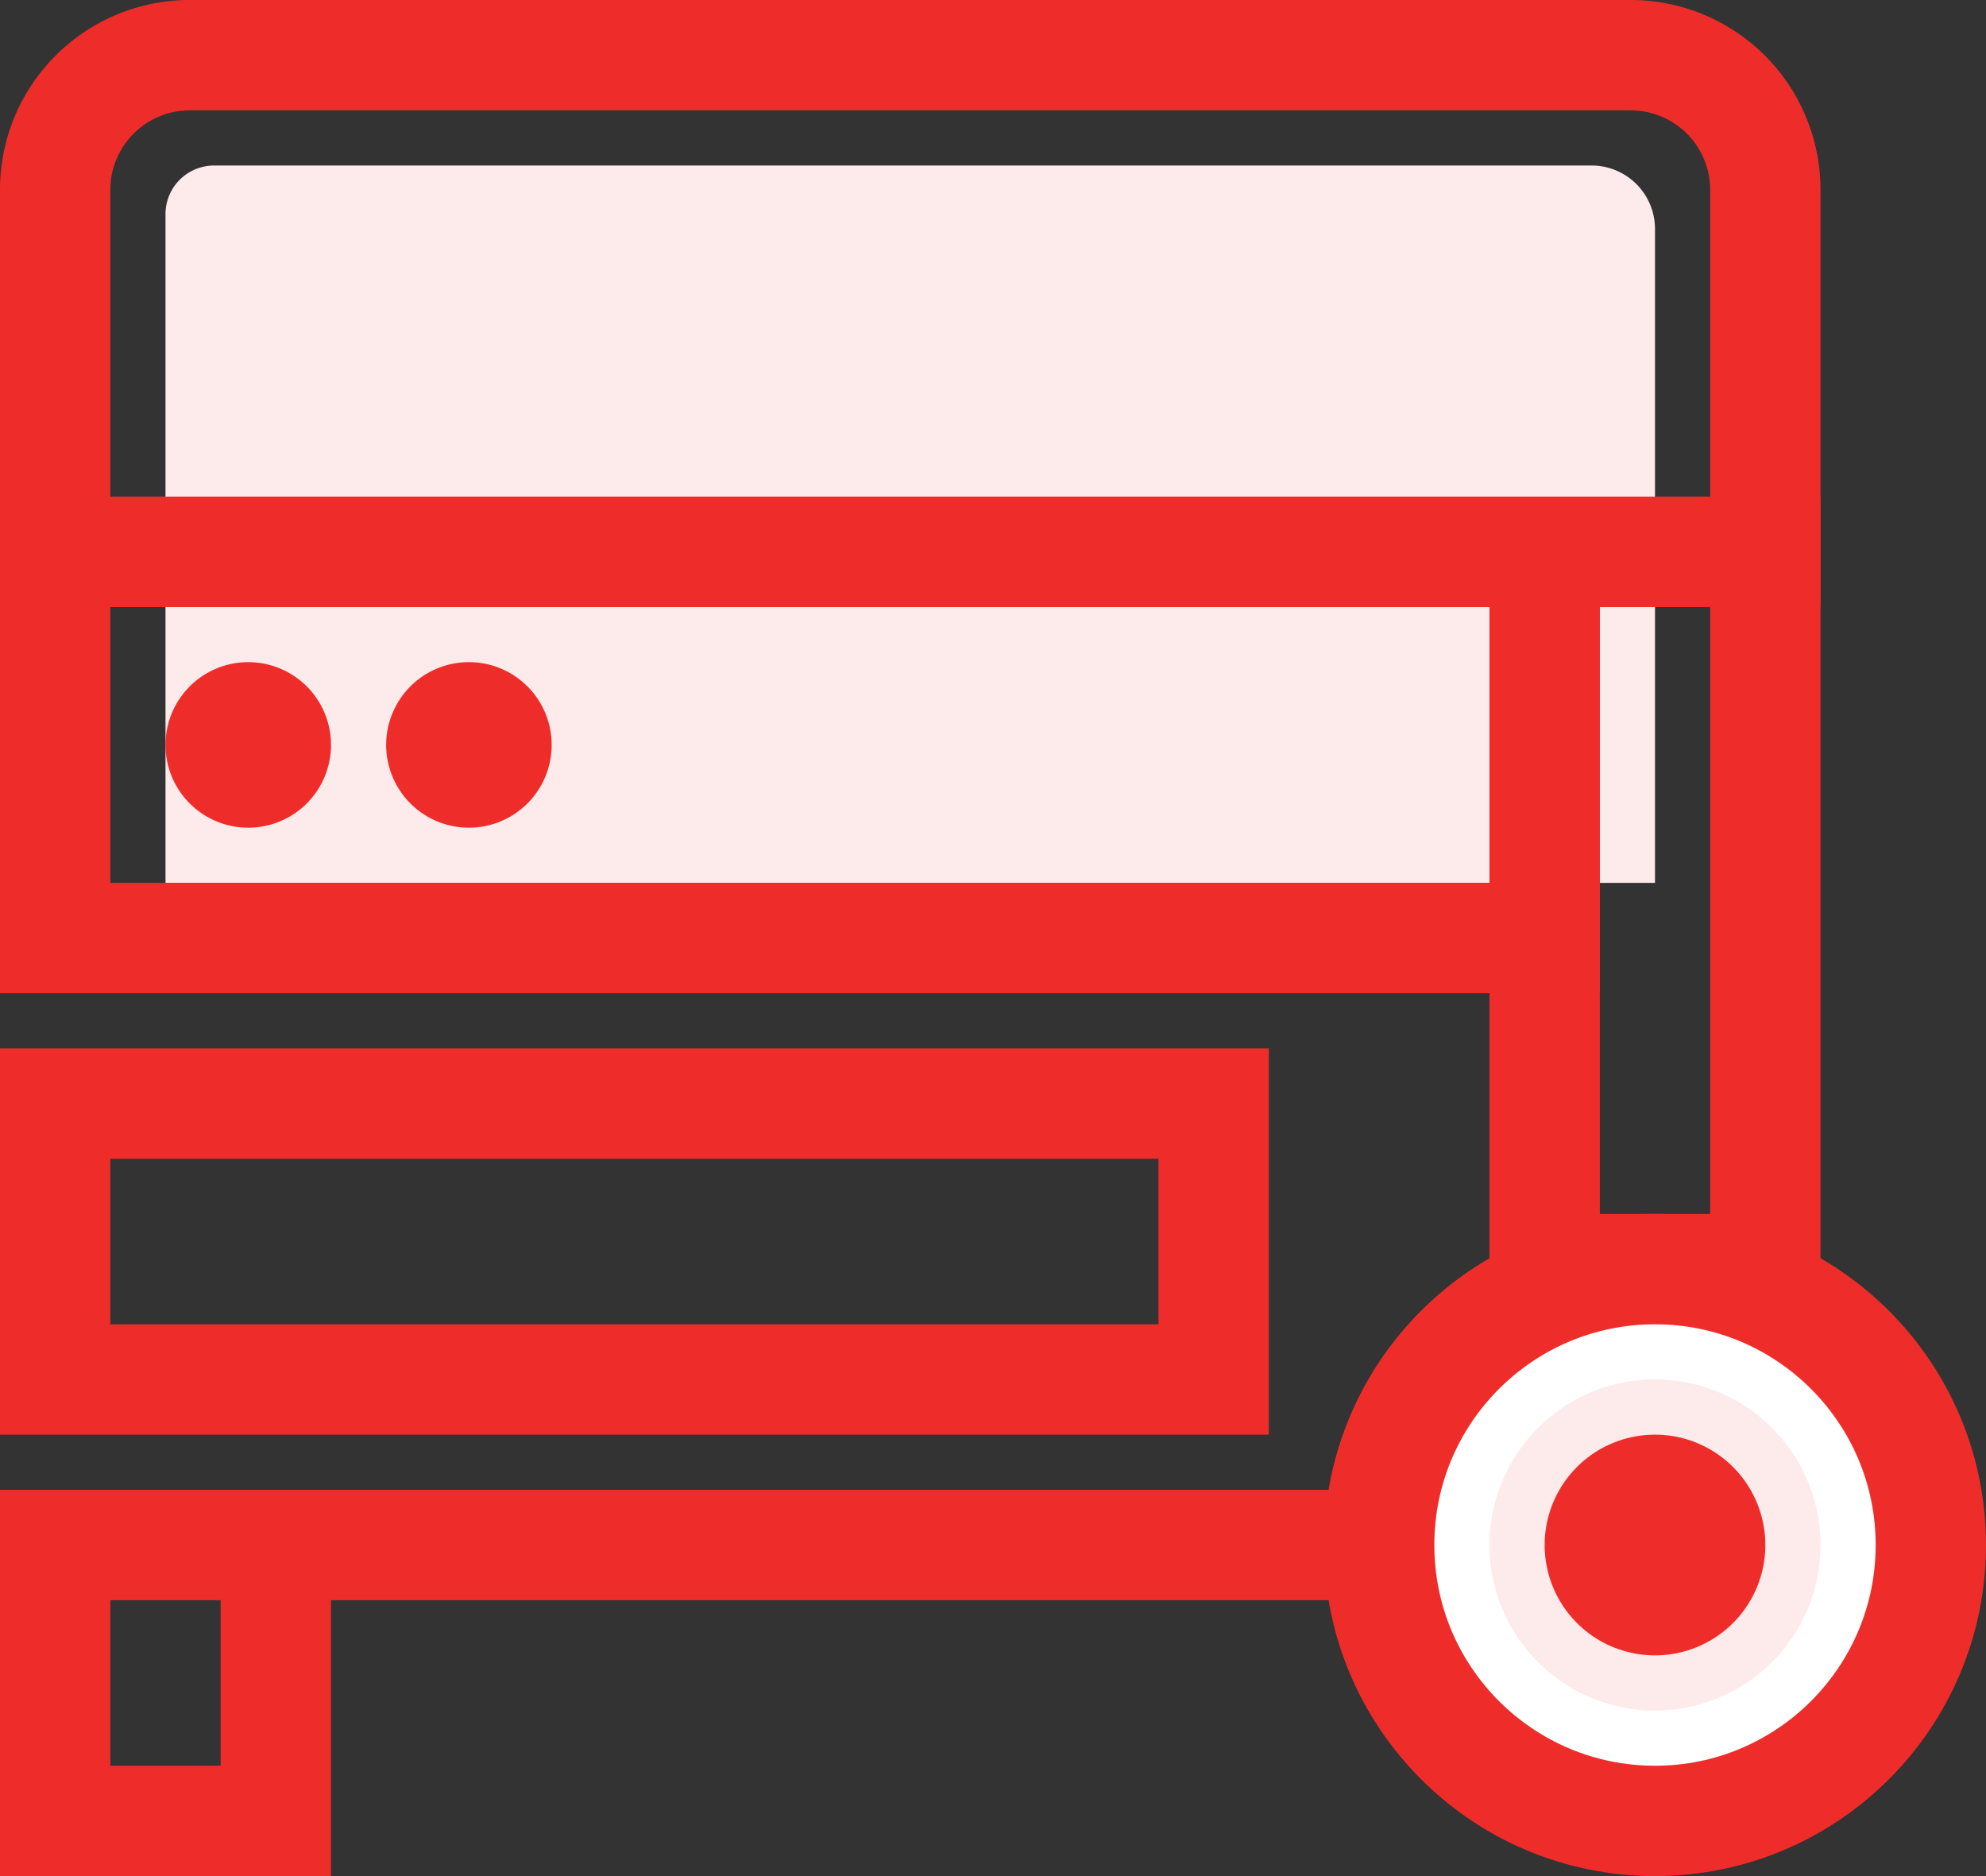
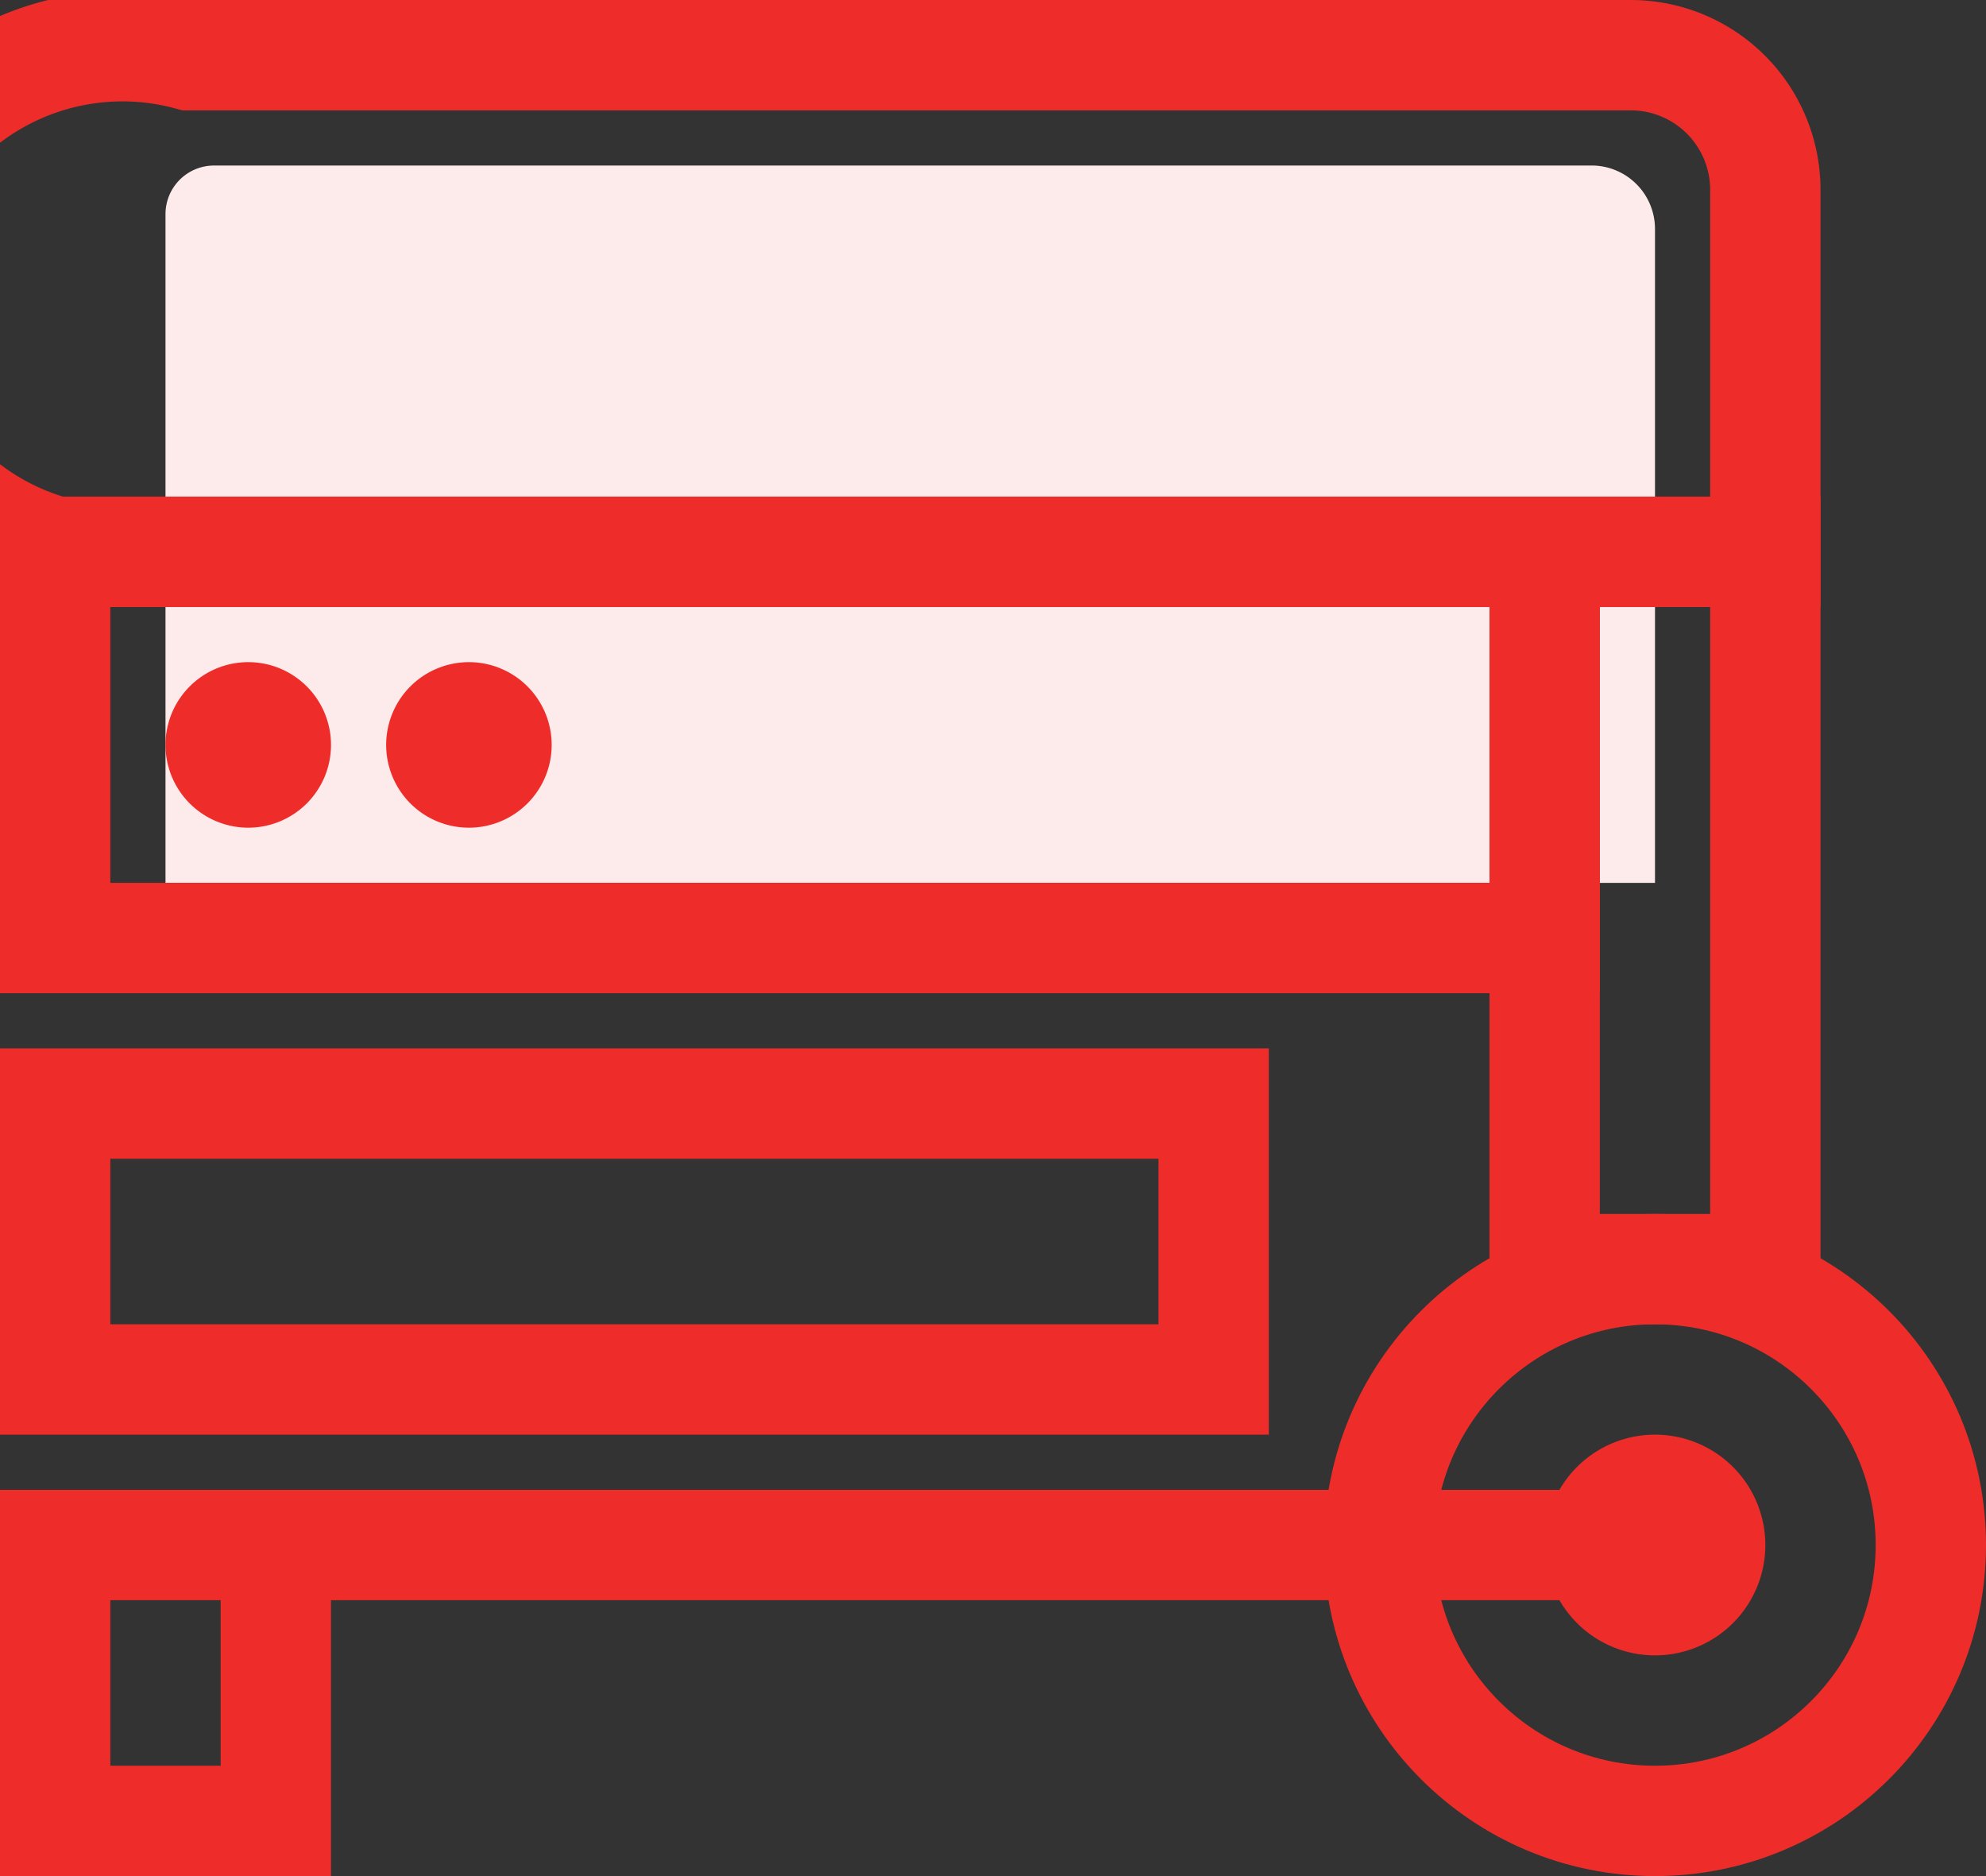
<svg xmlns="http://www.w3.org/2000/svg" viewBox="0 0 36 34">
  <rect x="0" y="0" width="36" height="34" fill="#333333" stroke="none" />
  <title>generator</title>
  <g id="Layer_2" data-name="Layer 2">
    <g id="Layer_1-2" data-name="Layer 1">
      <path d="M30,16H3V3.88A.88.88,0,0,1,3.88,3h25A1.15,1.15,0,0,1,30,4.15Z" style="fill:#fdeaea" />
      <rect x="1" y="28" width="4" height="5" style="fill:none;stroke:#ee2d2a;stroke-miterlimit:10;stroke-width:2px" />
      <rect x="1" y="20" width="21" height="5" style="fill:none;stroke:#ee2d2a;stroke-miterlimit:10;stroke-width:2px" />
      <rect x="1" y="10" width="27" height="7" style="fill:none;stroke:#ee2d2a;stroke-miterlimit:10;stroke-width:2px" />
-       <path d="M32,10H1V3.44A2.44,2.44,0,0,1,3.44,1H29.56A2.44,2.44,0,0,1,32,3.44Z" style="fill:none;stroke:#ee2d2a;stroke-miterlimit:10;stroke-width:2px" />
+       <path d="M32,10H1A2.44,2.44,0,0,1,3.44,1H29.56A2.44,2.44,0,0,1,32,3.44Z" style="fill:none;stroke:#ee2d2a;stroke-miterlimit:10;stroke-width:2px" />
      <rect x="28" y="10" width="4" height="13" style="fill:none;stroke:#ee2d2a;stroke-miterlimit:10;stroke-width:2px" />
      <line x1="5" y1="28" x2="30" y2="28" style="fill:none;stroke:#ee2d2a;stroke-miterlimit:10;stroke-width:2px" />
      <path d="M6,13.5A1.5,1.5,0,1,1,4.5,12,1.5,1.5,0,0,1,6,13.5" style="fill:#ee2d2a" />
      <path d="M10,13.5A1.5,1.5,0,1,1,8.5,12,1.5,1.5,0,0,1,10,13.5" style="fill:#ee2d2a" />
-       <path d="M35,28a5,5,0,1,1-5-5,5,5,0,0,1,5,5" style="fill:#fff" />
      <circle cx="30" cy="28" r="5" style="fill:none;stroke:#ee2d2a;stroke-miterlimit:10;stroke-width:2px" />
-       <path d="M33,28a3,3,0,1,1-3-3,3,3,0,0,1,3,3" style="fill:#fdeaea" />
      <path d="M32,28a2,2,0,1,1-2-2,2,2,0,0,1,2,2" style="fill:#ee2d2a" />
    </g>
  </g>
</svg>